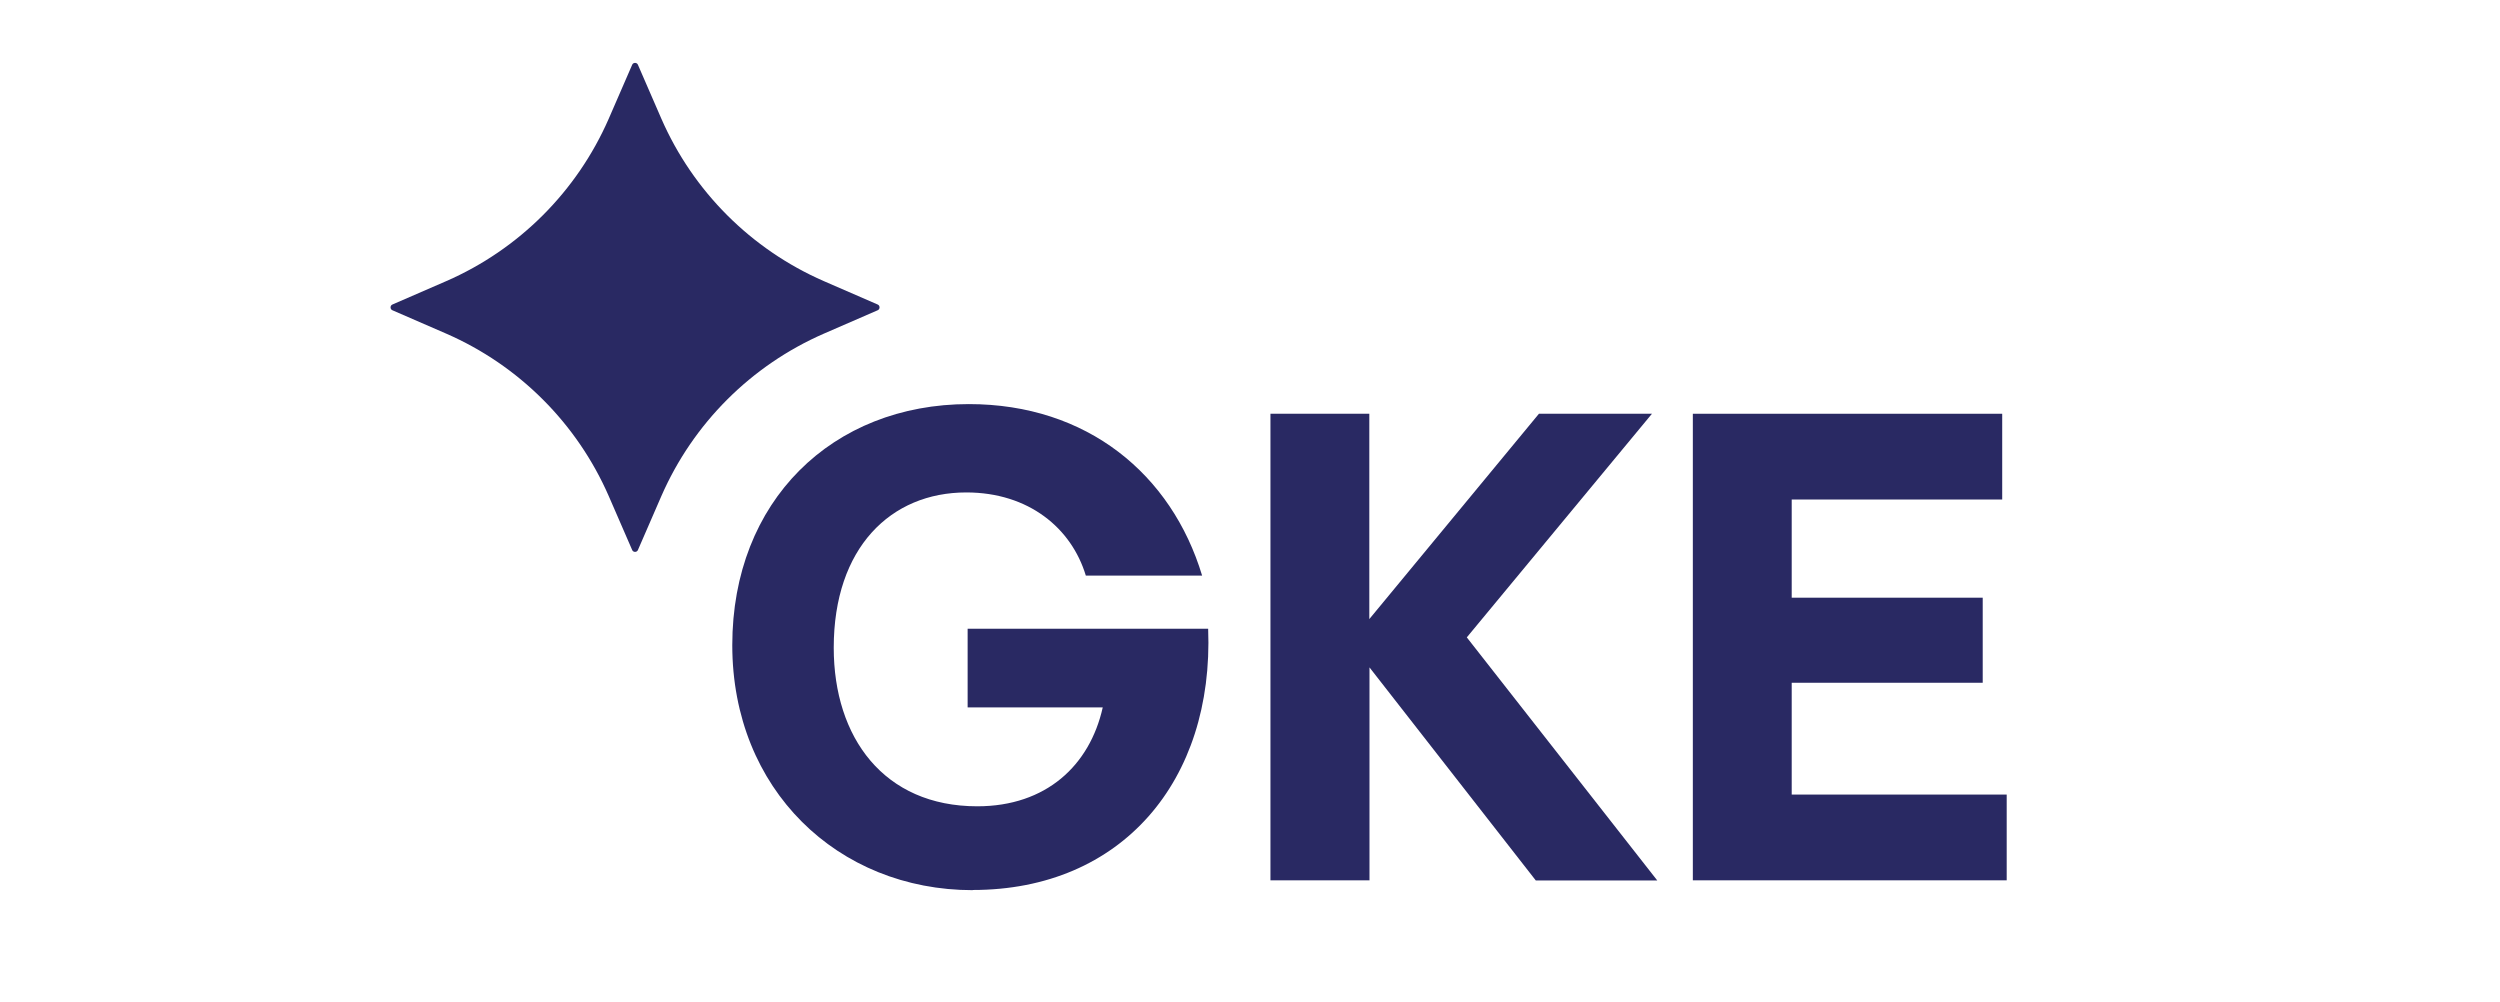
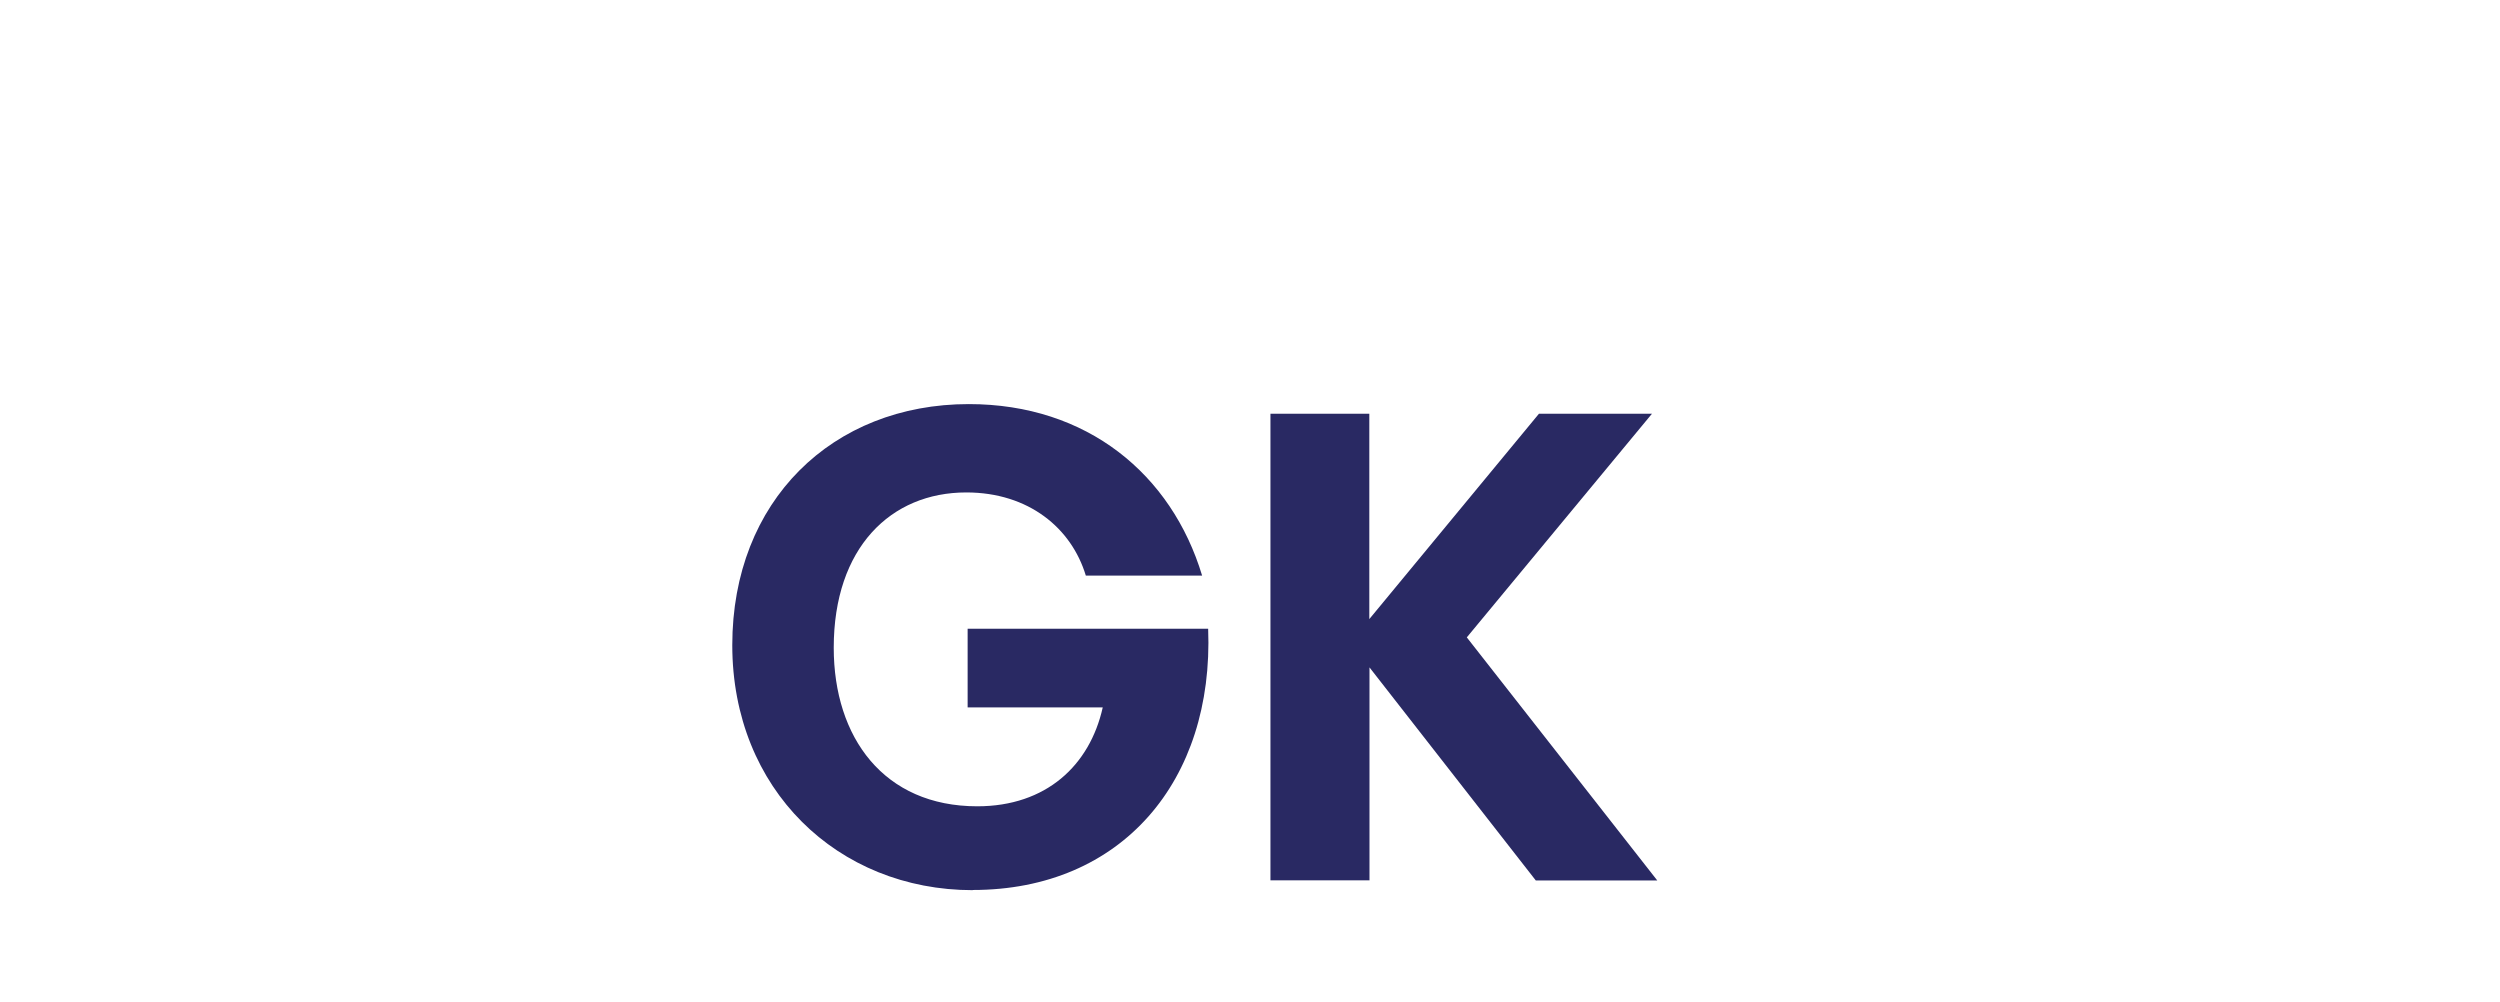
<svg xmlns="http://www.w3.org/2000/svg" id="Layer_2" data-name="Layer 2" viewBox="0 0 144.89 58.07">
  <defs>
    <style>
      .cls-1 {
        fill: #292963;
      }

      .cls-2 {
        fill: none;
      }
    </style>
  </defs>
  <g id="Layer_1-2" data-name="Layer 1">
    <g>
-       <path class="cls-1" d="M116.3,46.05v4.97h-18.19v-27.04h17.93v4.97h-12.2v5.69h11.07v4.93h-11.07v6.48h12.47Z" />
-       <path class="cls-1" d="M79.36,51.02h-5.73v-27.04h5.73v11.9l9.83-11.9h6.55l-10.73,12.96,11.04,14.09h-7.04l-9.64-12.35v12.35Z" />
+       <path class="cls-1" d="M79.36,51.02h-5.73v-27.04h5.73v11.9l9.83-11.9h6.55l-10.73,12.96,11.04,14.09h-7.04l-9.64-12.35v12.35" />
      <path class="cls-1" d="M56.38,51.59c-7.83,0-13.94-5.84-13.94-14.2s5.8-13.97,13.71-13.97c6.86,0,11.75,4.07,13.52,9.94h-6.74c-.83-2.75-3.31-4.82-6.93-4.82-4.37,0-7.68,3.2-7.68,9,0,5.2,2.9,9.19,8.32,9.19,3.99,0,6.52-2.37,7.27-5.73h-7.83v-4.56h13.94c.34,8.81-5.01,15.14-13.64,15.14Z" />
-       <path class="cls-1" d="M36.97,3.75l1.36,3.13c1.84,4.21,5.2,7.57,9.41,9.41l3.13,1.36c.14.06.14.27,0,.33l-3.13,1.36c-4.21,1.84-7.57,5.2-9.41,9.41l-1.36,3.13c-.06.14-.27.14-.33,0l-1.36-3.13c-1.84-4.21-5.2-7.57-9.41-9.41l-3.13-1.36c-.14-.06-.14-.27,0-.33l3.13-1.36c4.21-1.84,7.57-5.2,9.41-9.41l1.36-3.13c.06-.14.27-.14.33,0Z" />
    </g>
    <rect class="cls-2" width="144.89" height="58.07" />
  </g>
</svg>